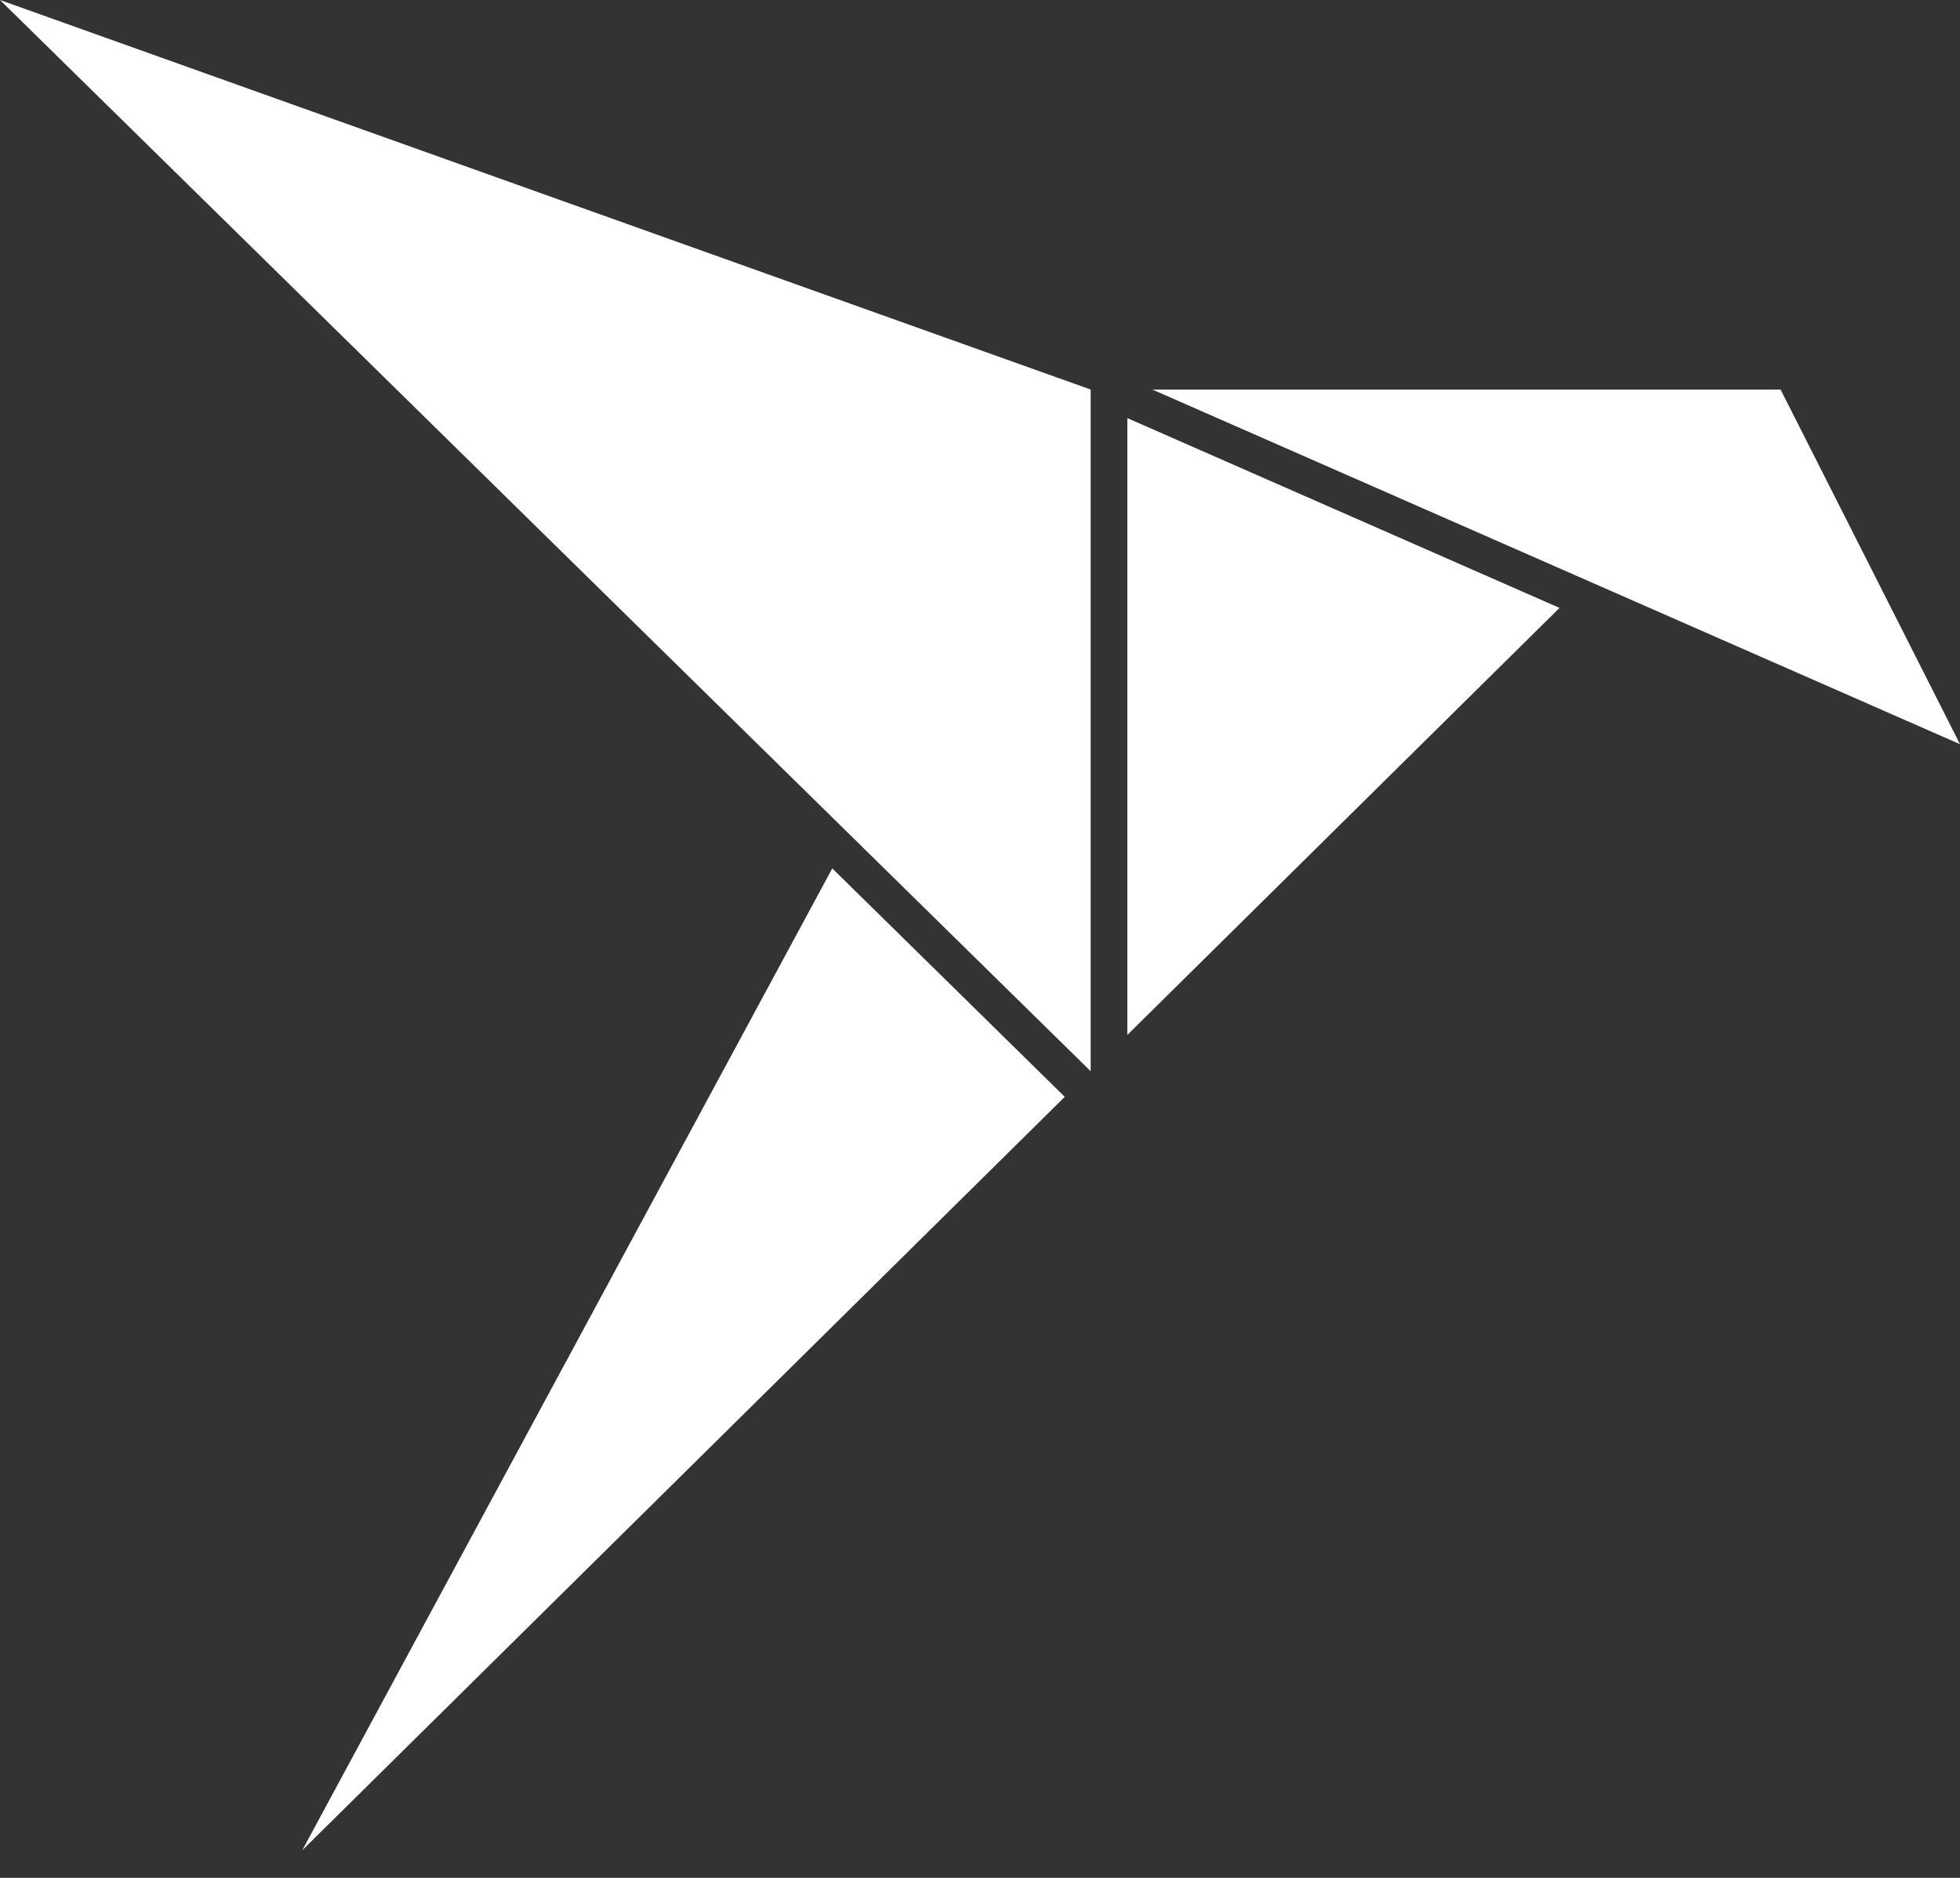
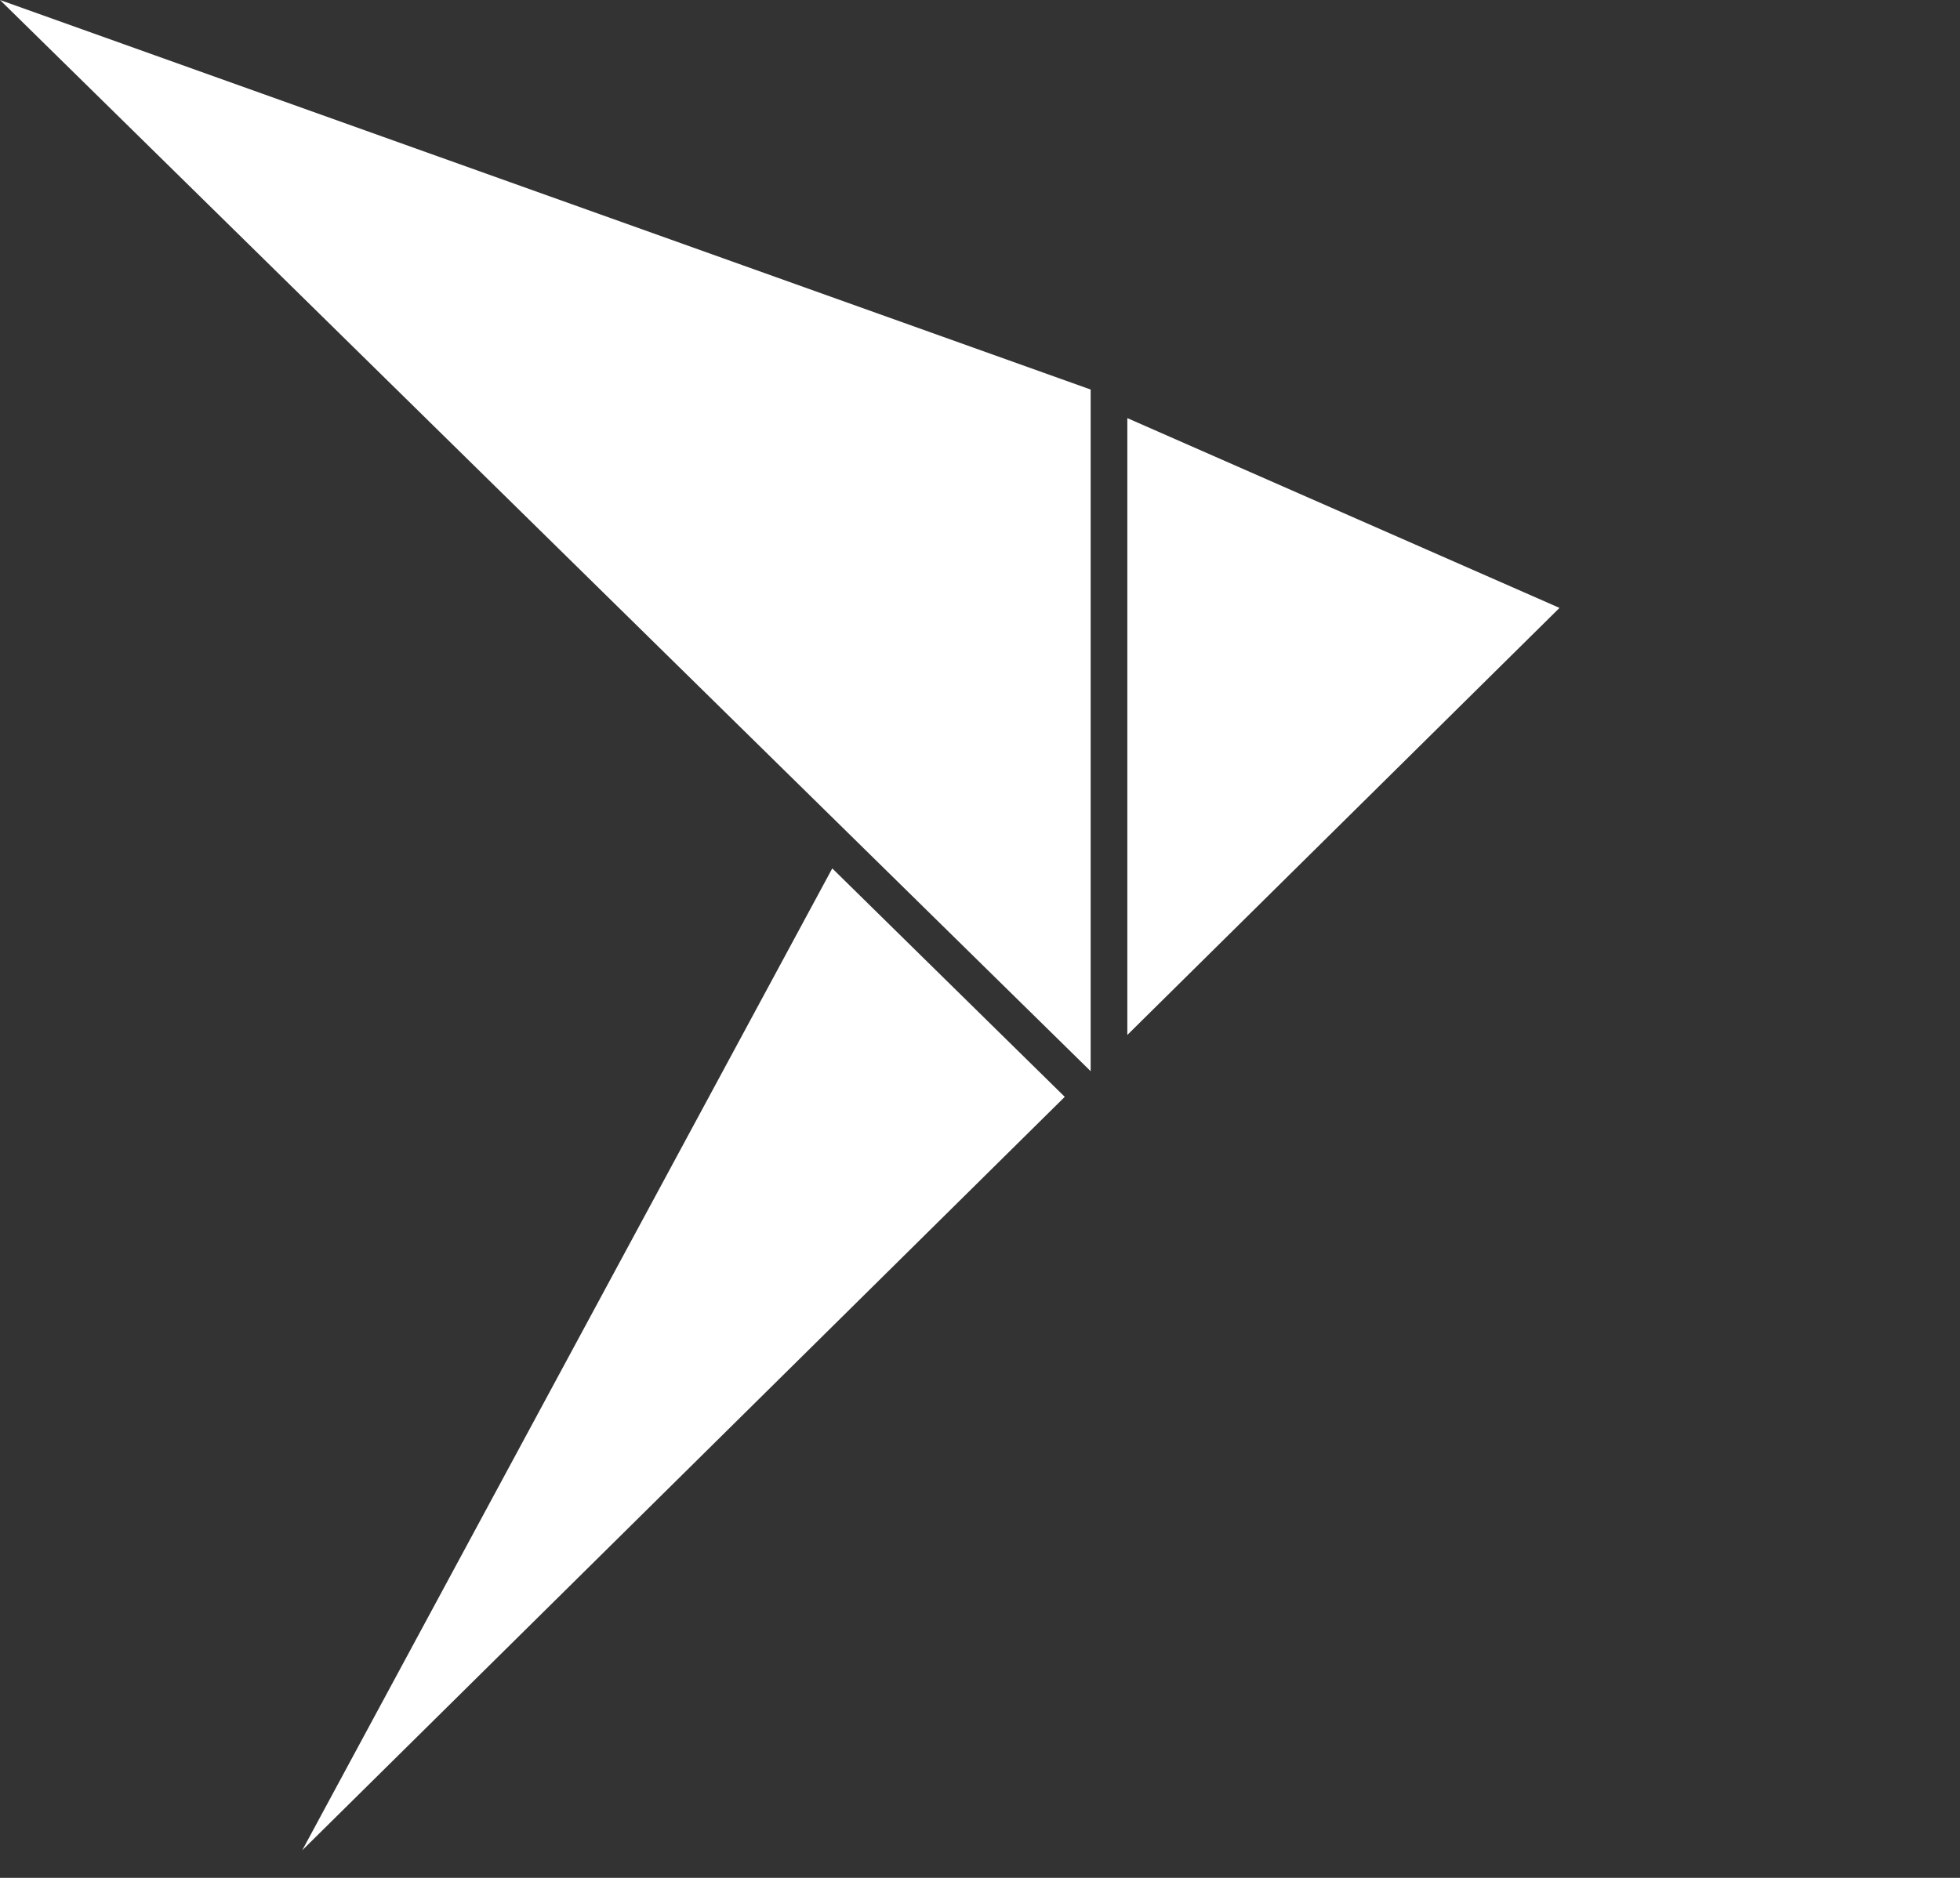
<svg xmlns="http://www.w3.org/2000/svg" width="48" height="46" viewBox="0 0 48 46" fill="none">
  <rect x="0" y="0" width="48" height="46" fill="#333333" stroke="none" />
-   <path d="M27.608 25.352V10.242L38.192 14.891L27.608 25.352ZM7.402 45.324L20.382 21.272L26.076 26.868L7.402 45.324ZM0 0L26.71 9.542V26.24L0 0ZM43.606 9.542H28.22L48 18.23L43.606 9.542Z" fill="white" />
+   <path d="M27.608 25.352V10.242L38.192 14.891L27.608 25.352ZM7.402 45.324L20.382 21.272L26.076 26.868L7.402 45.324ZM0 0L26.71 9.542V26.24L0 0ZM43.606 9.542H28.22L43.606 9.542Z" fill="white" />
</svg>